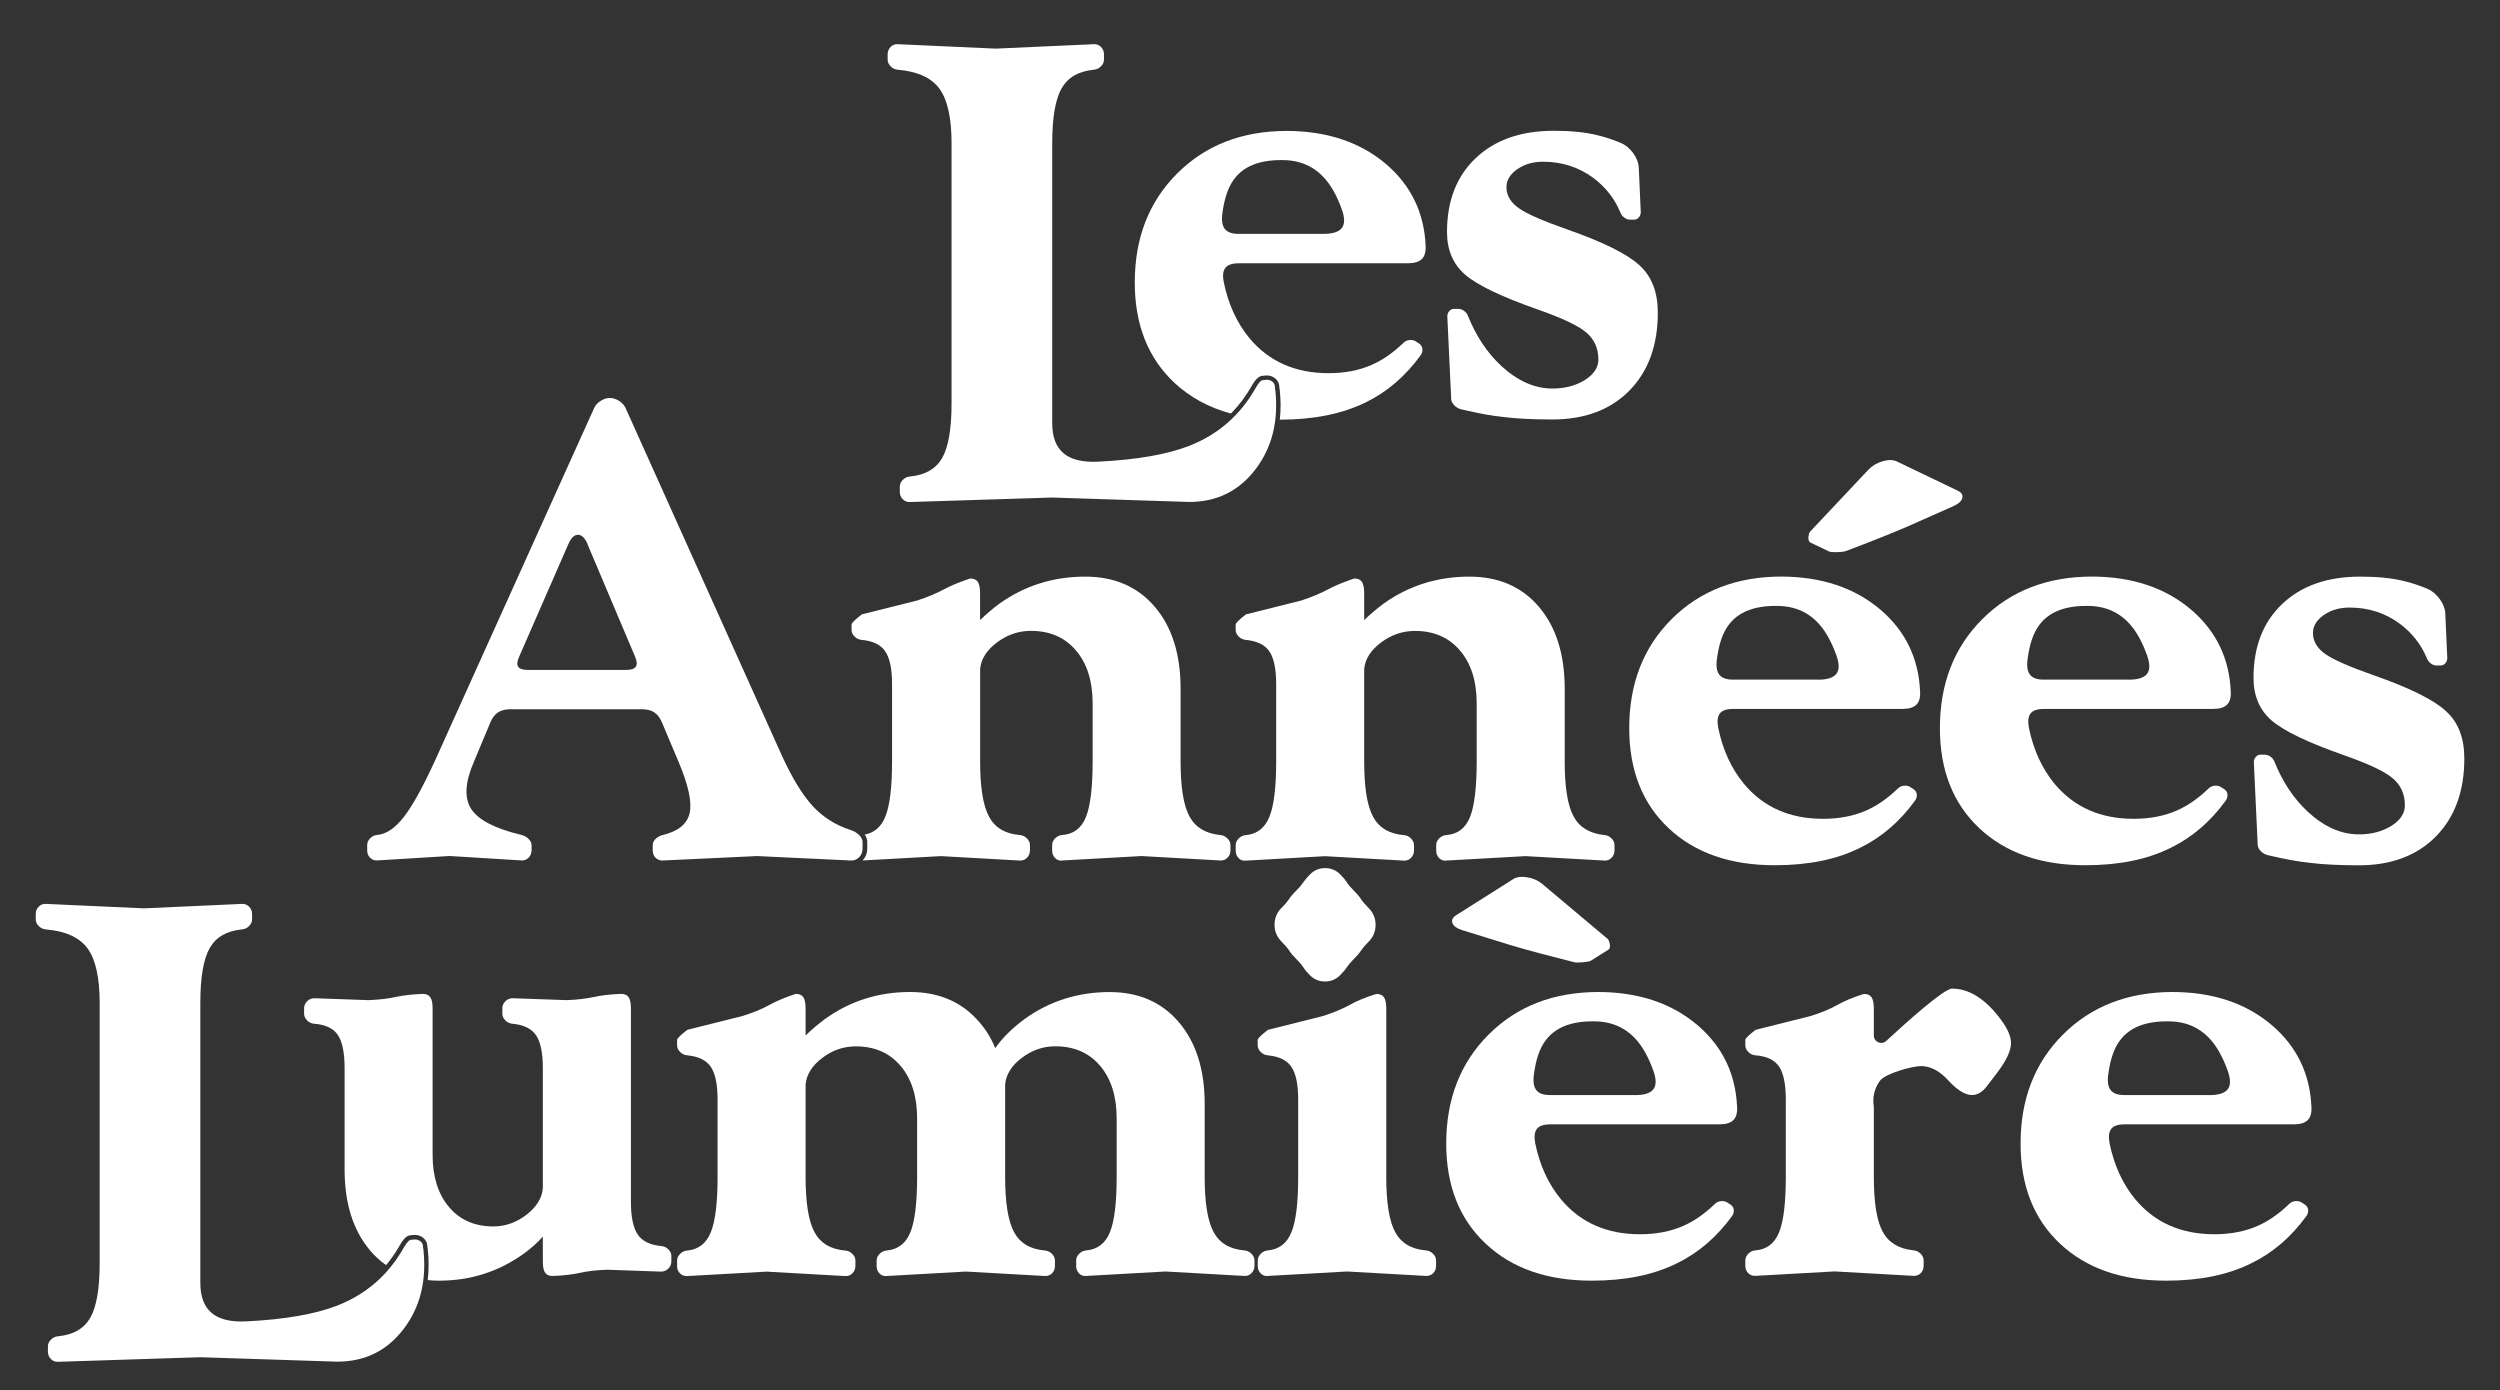
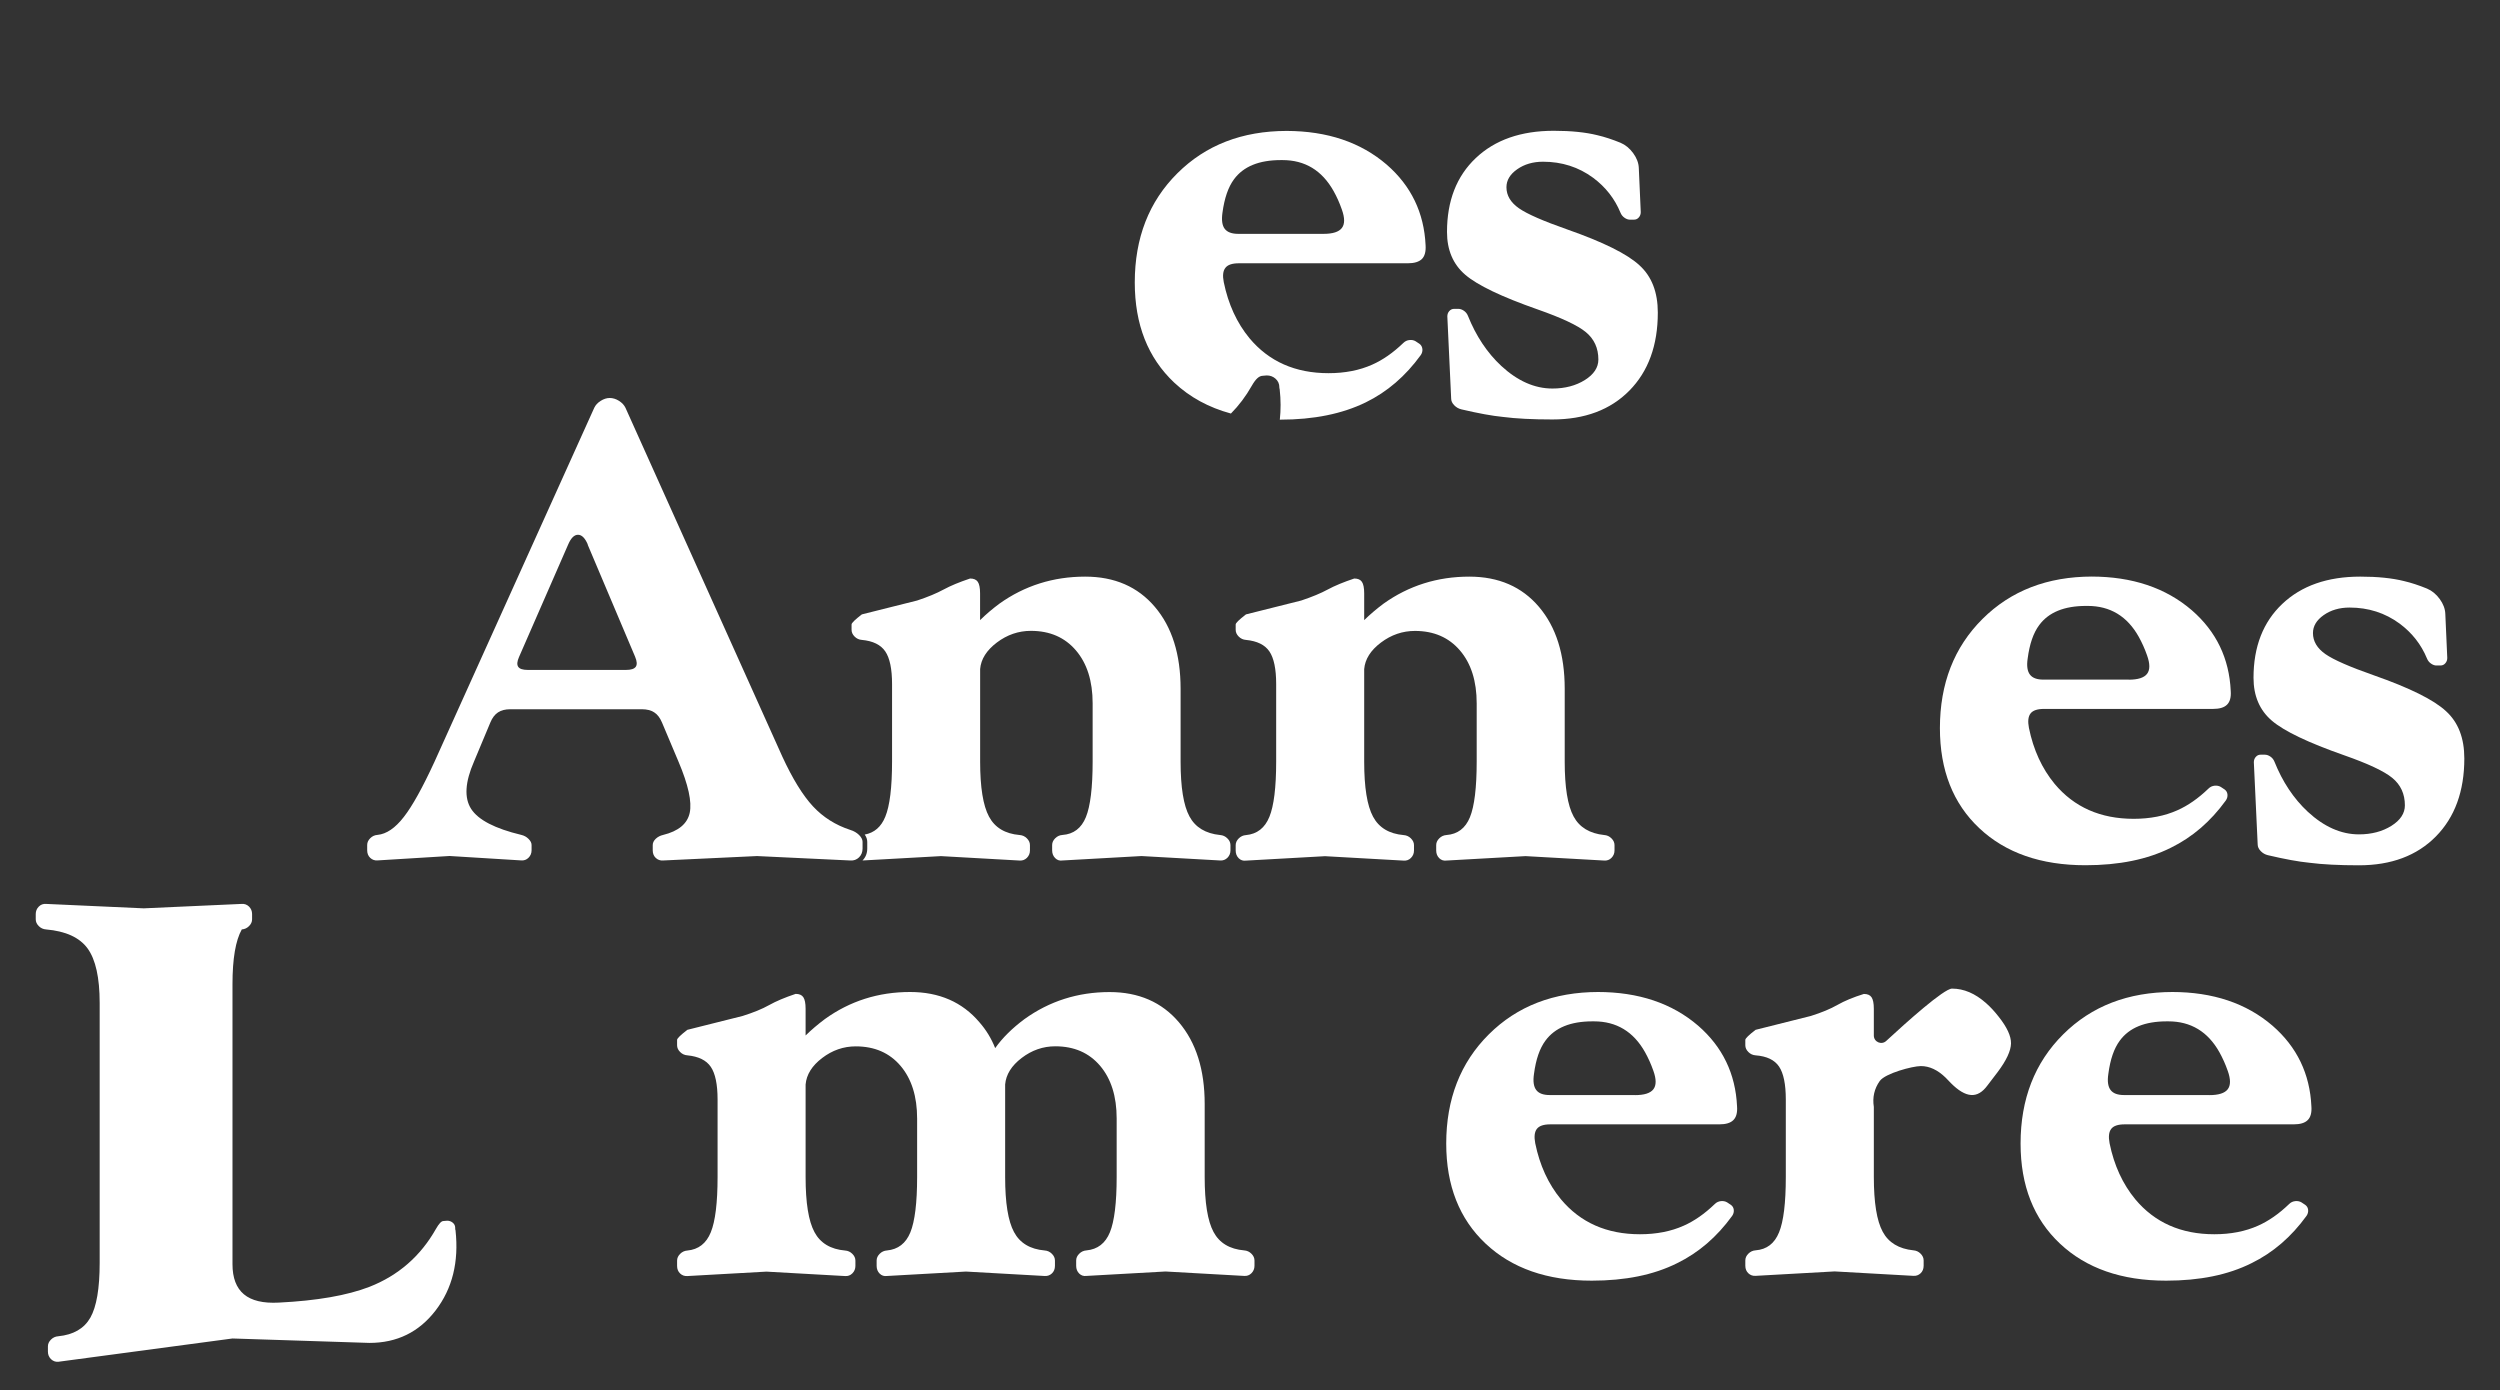
<svg xmlns="http://www.w3.org/2000/svg" version="1.1" id="Ebene_1" x="0px" y="0px" viewBox="0 0 3840 2135.8" style="enable-background:new 0 0 3840 2135.8;" xml:space="preserve">
  <rect x="0" y="0" width="3840" height="2135.8" fill="#333333" stroke="none" />
  <style type="text/css">
	.st0{fill:#FFFFFF;}
</style>
  <g>
    <g>
      <path class="st0" d="M1960.2,1169.8v-119.1c0-23.2-3.5-39.9-10.4-50.1c-6.9-10.2-18.9-16-36-17.7c-4.3-0.3-8-2-11.1-5.1    c-3.1-3.1-4.7-6.5-4.7-10.4v-8.2c0-2.3,5.3-7.4,15.8-15.5l84.9-21.3c16.5-5.5,30-11.1,40.7-16.9c10.7-5.8,24.3-11.4,40.7-16.9    c5.6,0,9.5,1.7,11.8,5.1c2.3,3.4,3.5,9.3,3.5,17.7v41.1c8.9-8.7,18.8-17.1,29.6-25.2c38.8-27.7,82.8-41.6,131.8-41.6    c45.1,0,80.8,15.5,107.1,46.5c26.3,31,39.5,72.9,39.5,125.8v111.8c0,39.4,4.5,67.4,13.6,84.2c9,16.8,24.8,26.3,47.1,28.6    c4.3,0.3,8,2,11.1,5.1c3.1,3.1,4.7,6.5,4.7,10.4v8.2c0,4.5-1.6,8.3-4.7,11.4c-3.1,3.1-6.8,4.4-11.1,4.1l-120.9-6.8l-121.4,6.8    c-4.3,0.6-8-0.6-11.1-3.6c-3.1-3.1-4.7-7-4.7-11.9v-8.2c0-3.9,1.6-7.3,4.7-10.4c3.1-3.1,6.8-4.8,11.1-5.1    c17.1-1.3,29.1-10.4,36-27.3c6.9-16.9,10.4-45.4,10.4-85.4v-89.5c0-34.2-8.6-61.3-25.7-81.3c-17.1-20-40.2-30-69.1-30    c-19.1,0-36.5,6-52.3,17.9c-15.8,11.9-24.4,25.5-25.7,40.7v142.3c0,39.4,4.5,67.5,13.6,84.4c9,16.9,24.8,26.4,47.1,28.3    c4.3,0.3,8,2,11.1,5.1c3.1,3.1,4.7,6.5,4.7,10.4v8.2c0,4.5-1.6,8.3-4.7,11.4c-3.1,3.1-6.8,4.4-11.1,4.1l-120.9-6.8l-121.4,6.8    c-4.3,0.6-8-0.6-11.1-3.6c-3.1-3.1-4.7-7-4.7-11.9v-8.2c0-3.9,1.6-7.3,4.7-10.4c3.1-3.1,6.8-4.8,11.1-5.1    c17.1-1.6,29.1-11,36-28.1C1956.7,1237.7,1960.2,1209.5,1960.2,1169.8z" />
    </g>
    <g>
-       <path class="st0" d="M2726.1,1329c-68.5,0-122.8-19-163.1-56.9c-40.3-37.9-60.5-89.1-60.5-153.7c0-68.4,21.8-124.3,65.4-167.7    c43.6-43.4,99.8-65.1,168.6-65.1h-1.5c62.9,0,114.4,17.3,154.5,51.8c37.5,32.6,57.4,73.9,59.7,123.9c0.7,9.7-1.2,16.7-5.7,21.1    c-4.4,4.4-11.6,6.5-21.5,6.5h-259.6c-10.2,0-17.1,2.3-20.7,7c-3.6,4.7-4.4,12-2.5,22c6.9,33.9,20.1,62.6,39.5,86.1    c29.9,35.8,70.4,53.7,121.4,53.7c25.3,0,47.7-4.4,67.1-13.1c16.1-7.1,32.1-18.2,47.9-33.4c2.6-2.6,5.8-4,9.4-4.4    c3.6-0.3,6.7,0.3,9.4,1.9l5.9,3.9c2.6,1.9,4.1,4.5,4.4,7.7c0.3,3.2-0.5,6.3-2.5,9.2c-23.4,32.3-51.5,56.5-84.4,72.6    C2821.2,1320.2,2777.5,1329,2726.1,1329z M2792.6,1044c14.1,0,23.5-3,28.1-9c4.6-6,4.6-15.4,0-28.3c-3.6-10.3-7.9-19.8-12.8-28.6    c-17.7-31.6-43.9-47.4-78.4-47.4h-2.5c-33.5,0-57.5,9.8-72,29.5c-8.9,11.9-14.8,29-17.7,51.3c-1.7,11.3-0.5,19.5,3.5,24.7    c3.9,5.2,10.9,7.7,20.7,7.7H2792.6z M2780.5,833.2c-1.8-0.9-2.8-3.5-2.9-7.8l1.2-6.5l1.6-2.4l90-95.6c5.7-5.8,12.9-10,21.6-12.5    c8.7-2.5,15.9-2.3,21.6,0.4l93.5,44.9c6,2.9,8.3,6.8,6.9,11.6c-1.2,4.6-5.7,8.6-13.5,12.1l-72.4,32.1c-26.5,11.3-57.5,23.6-93,37    c-2.7,0.9-7.1,1.4-13.4,1.6c-6.3,0.2-10.4-0.2-12.2-1L2780.5,833.2z M2443.6,1475.6c-1.7,1.1-5.7,1.9-12,2.4    c-6.3,0.6-10.8,0.6-13.5,0c-36.8-9.2-69-17.8-96.6-25.9l-75.6-23.4c-8.1-2.6-13.1-6.1-14.8-10.5c-1.9-4.7-0.1-8.8,5.5-12.4    l87.6-55.4c5.4-3.4,12.5-4.4,21.4-2.9c8.9,1.4,16.5,4.7,22.9,9.9l100.5,84.5l1.9,2.2l1.9,6.3c0.4,4.3-0.3,7-2,8.1L2443.6,1475.6z" />
-     </g>
+       </g>
    <g>
      <path class="st0" d="M3203.3,1329c-68.5,0-122.8-19-163.1-56.9c-40.3-37.9-60.5-89.1-60.5-153.7c0-68.4,21.8-124.3,65.4-167.7    c43.6-43.4,99.8-65.1,168.6-65.1h-1.5c62.9,0,114.4,17.3,154.5,51.8c37.5,32.6,57.4,73.9,59.7,123.9c0.7,9.7-1.2,16.7-5.7,21.1    c-4.4,4.4-11.6,6.5-21.5,6.5h-259.6c-10.2,0-17.1,2.3-20.7,7c-3.6,4.7-4.4,12-2.5,22c6.9,33.9,20.1,62.6,39.5,86.1    c29.9,35.8,70.4,53.7,121.4,53.7c25.3,0,47.7-4.4,67.1-13.1c16.1-7.1,32.1-18.2,47.9-33.4c2.6-2.6,5.8-4,9.4-4.4    c3.6-0.3,6.7,0.3,9.4,1.9l5.9,3.9c2.6,1.9,4.1,4.5,4.4,7.7c0.3,3.2-0.5,6.3-2.5,9.2c-23.4,32.3-51.5,56.5-84.4,72.6    C3298.4,1320.2,3254.6,1329,3203.3,1329z M3269.8,1044c14.1,0,23.5-3,28.1-9c4.6-6,4.6-15.4,0-28.3c-3.6-10.3-7.9-19.8-12.8-28.6    c-17.7-31.6-43.9-47.4-78.4-47.4h-2.5c-33.5,0-57.5,9.8-72,29.5c-8.9,11.9-14.8,29-17.7,51.3c-1.7,11.3-0.5,19.5,3.5,24.7    c3.9,5.2,10.9,7.7,20.7,7.7H3269.8z" />
    </g>
    <g>
      <path class="st0" d="M3742.2,1022.2c-2.6,0-5.4-1-8.1-2.9c-2.8-1.9-4.9-4.5-6.2-7.7c-8.9-21.6-22.9-39.5-42-53.7    c-22.4-16.5-48.1-24.7-77-24.7c-15.5,0-28.7,3.9-39.7,11.6c-11,7.7-16.5,16.9-16.5,27.6c0,12.6,6.4,23.4,19.3,32.4    c12.5,8.7,37.2,19.5,74,32.4c55.3,19.4,92.3,37.7,111.1,55.2c18.8,17.1,28.1,41.3,28.1,72.6c0,50.3-14.6,90.3-43.7,119.8    c-29.1,29.5-68.5,44.3-118.2,44.3c-30.6,0-56-1.3-76-3.9c-16.5-1.6-37.7-5.5-63.7-11.6c-4.3-1-8-3.1-11.1-6.3    c-3.1-3.2-4.7-6.6-4.7-10.1l-5.9-126.4c0-3.2,1-6,3-8.2c2-2.3,4.4-3.4,7.4-3.4h6.4c3,0,5.8,1,8.6,2.9c2.8,1.9,4.9,4.5,6.2,7.7    c12.5,31.2,29.6,56.9,51.3,77.1c25,23.1,51.2,34.7,78.5,34.7c19.4,0,36-4.4,49.9-13.1c13.8-8.7,20.7-19.2,20.7-31.5    c0-17.4-6.4-31.5-19.3-42.1c-12.5-10.3-37.2-21.9-74-34.8c-55.3-19.4-92.3-37.1-111.1-53.2c-18.8-16.1-28.1-38.1-28.1-65.8    c0-47.7,14.7-85.6,44.2-113.5c29.4-27.9,69.4-41.9,119.7-41.9c26.7,0,49,2.3,67.1,6.8c11.2,2.6,23,6.5,35.5,11.6    c7.6,3.2,14.1,8.6,19.5,16c5.4,7.4,8.3,15,8.6,22.7l3,67.8c0,3.2-1,6-3,8.2c-2,2.3-4.4,3.4-7.4,3.4H3742.2z" />
    </g>
    <g>
      <g>
        <path class="st0" d="M667.5,1169.8l245.3-543.5c2-4.2,5.3-7.7,9.9-10.6c4.6-2.9,9.2-4.4,13.8-4.4c4.9,0,9.7,1.5,14.3,4.4     c4.6,2.9,7.9,6.5,9.9,10.6l240.9,535.7c15.8,34.2,31.5,59.7,47.1,76.5c15.6,16.8,34.8,28.9,57.5,36.3c5.3,1.6,9.7,4.2,13.3,7.7     c3.6,3.6,5.4,7.1,5.4,10.6v10.2c0,5.5-1.8,10-5.4,13.6c-3.6,3.5-8.1,5.2-13.3,4.8l-143.4-6.8l-144.4,6.8c-4.3,0.3-8-1-11.1-3.9     c-3.1-2.9-4.7-6.8-4.7-11.6v-8.2c0-3.5,1.6-6.8,4.7-9.7c3.1-2.9,6.8-4.8,11.1-5.8c23.7-5.8,37.3-17.1,41-33.9     c3.6-16.8-2.1-43.1-17.3-78.9l-25.3-60c-3-7.1-6.9-12.3-11.9-15.5c-5-3.2-11.3-4.8-18.9-4.8H783.7c-7.6,0-13.8,1.6-18.7,4.8     c-4.9,3.2-8.9,8.4-11.8,15.5l-25.1,60c-13.8,31.6-15.3,55.9-4.4,72.8c10.9,16.9,36.5,30.2,77,39.9c4.3,1,8,3,11.1,6.1     c3.1,3.1,4.7,6.2,4.7,9.4v8.2c0,4.5-1.6,8.3-4.7,11.4c-3.1,3.1-6.8,4.4-11.1,4.1l-110.2-6.8l-110.7,6.8c-4.3,0.3-8-1-11.1-3.9     s-4.7-6.8-4.7-11.6v-8.2c0-3.9,1.6-7.3,4.7-10.4c3.1-3.1,6.8-4.8,11.1-5.1c13.8-1.3,27.3-10.5,40.5-27.6     C633.3,1238.2,649.1,1209.8,667.5,1169.8z M872.7,836.4l-75.5,172.8c-3,6.8-3.4,11.8-1.2,15c2.1,3.2,7,4.8,14.6,4.8h151.1     c7.6,0,12.5-1.6,14.8-4.8c2.3-3.2,2-8.4-1-15.5l-72.9-172.3h0.3c-4.3-10-9.3-15-15.1-15S877,826.4,872.7,836.4z" />
      </g>
    </g>
    <path class="st0" d="M1102.2,1807.9v-119.1c0-23.2-3.5-39.9-10.4-50.1c-6.9-10.2-18.9-16-36-17.7c-4.3-0.3-8-2-11.1-5.1   c-3.1-3.1-4.7-6.5-4.7-10.4v-8.2c0-2.3,5.3-7.4,15.8-15.5l84.9-21.3c16.5-5.2,30-10.7,40.7-16.7c10.7-6,24.3-11.7,40.7-17.2   c5.6,0,9.5,1.7,11.8,5.1c2.3,3.4,3.5,9.3,3.5,17.7v41.1c8.9-8.7,18.8-17.1,29.6-25.2c38.5-27.7,82.1-41.6,130.8-41.6   c44.8,0,80.3,15.5,106.6,46.5c10.2,11.6,18.3,24.8,24.2,39.7c11.2-15.8,26.2-30.6,44.9-44.5c38.5-27.7,82.1-41.6,130.8-41.6   c44.7,0,80.3,15.5,106.6,46.5c26.3,31,39.5,72.8,39.5,125.3v112.3c0,39.4,4.5,67.5,13.6,84.4c9,16.9,24.8,26.4,47.1,28.3   c4.3,0.3,8,2,11.1,5.1c3.1,3.1,4.7,6.5,4.7,10.4v8.2c0,4.5-1.6,8.3-4.7,11.4c-3.1,3.1-6.8,4.4-11.1,4.1l-120.9-6.8l-121.4,6.8   c-4.3,0.6-8-0.6-11.1-3.6c-3.1-3.1-4.7-7-4.7-11.9v-8.2c0-3.9,1.6-7.3,4.7-10.4c3.1-3.1,6.8-4.8,11.1-5.1   c17.1-1.6,29.1-10.9,36-27.8c6.9-16.9,10.4-45.3,10.4-84.9v-90c0-33.9-8.5-60.8-25.4-80.8c-17-20-39.9-30-68.9-30   c-18.8,0-36,6-51.6,17.9c-15.6,11.9-24.1,25.5-25.4,40.7v142.3c0,39.4,4.5,67.5,13.6,84.4c9,16.9,24.8,26.4,47.1,28.3   c4.3,0.3,8,2,11.1,5.1c3.1,3.1,4.7,6.5,4.7,10.4v8.2c0,4.8-1.6,8.7-4.7,11.6c-3.1,2.9-6.8,4.2-11.1,3.9l-120.9-6.8l-121.4,6.8   c-4.3,0.6-8-0.6-11.1-3.6c-3.1-3.1-4.7-7-4.7-11.9v-8.2c0-3.9,1.6-7.3,4.7-10.4c3.1-3.1,6.8-4.8,11.1-5.1   c17.1-1.6,29.1-10.9,36-27.8c6.9-16.9,10.4-45.3,10.4-84.9v-90c0-33.9-8.5-60.8-25.4-80.8c-17-20-39.9-30-68.9-30   c-18.8,0-36,6-51.6,17.9c-15.6,11.9-24.1,25.5-25.4,40.7v142.3c0,39.4,4.5,67.5,13.6,84.4c9,16.9,24.8,26.4,47.1,28.3   c4.3,0.3,8,2,11.1,5.1c3.1,3.1,4.7,6.5,4.7,10.4v8.2c0,4.5-1.6,8.3-4.7,11.4c-3.1,3.1-6.8,4.4-11.1,4.1l-120.9-6.8l-121.4,6.8   c-4.3,0.3-8-1-11.1-3.9c-3.1-2.9-4.7-6.8-4.7-11.6v-8.2c0-3.9,1.6-7.3,4.7-10.4c3.1-3.1,6.8-4.8,11.1-5.1c17.1-1.6,29.1-11,36-28.1   C1098.7,1875.8,1102.2,1847.6,1102.2,1807.9z" />
-     <path class="st0" d="M1994,1807.9v-119.1c0-23.2-3.5-39.9-10.4-50.1c-6.9-10.2-18.9-16-36-17.7c-4.3-0.3-8-2-11.1-5.1   c-3.1-3.1-4.7-6.5-4.7-10.4v-8.2c0-2.3,5.3-7.4,15.8-15.5l84.9-21.3c16.1-5.2,29.6-10.8,40.5-16.9c10.9-6.1,24.5-11.8,41-16.9   c5.6,0,9.5,1.7,11.8,5.1c2.3,3.4,3.5,9.3,3.5,17.7v258.4c0,39.4,4.5,67.5,13.6,84.4c9,16.9,24.8,26.4,47.1,28.3   c4.3,0.3,8,2,11.1,5.1c3.1,3.1,4.7,6.5,4.7,10.4v8.2c0,4.8-1.6,8.7-4.7,11.6c-3.1,2.9-6.8,4.2-11.1,3.9l-120.9-6.8l-121.4,6.8   c-4.3,0.6-8-0.6-11.1-3.6c-3.1-3.1-4.7-7-4.7-11.9v-8.2c0-3.9,1.6-7.3,4.7-10.4c3.1-3.1,6.8-4.8,11.1-5.1c17.1-1.6,29.1-11,36-28.1   C1990.6,1875.8,1994,1847.6,1994,1807.9z M2012.7,1342.6c6.2-6.1,13.8-9.2,22.7-9.2c8.9,0,16.5,3.1,22.7,9.2   c4.6,4.5,8.1,8.7,10.6,12.6c2.5,3.9,6.2,8.2,11.1,13.1c4.6,4.5,8.1,8.7,10.6,12.6c2.5,3.9,6.2,8.2,11.1,13.1   c7.6,7.4,11.4,16.3,11.4,26.6c0,10.3-3.8,19.2-11.4,26.6c-4.6,4.5-8.2,8.8-10.9,12.8c-2.6,4-6.3,8.3-10.9,12.8   c-4.6,4.5-8.2,8.8-10.9,12.8c-2.6,4-6.3,8.3-10.9,12.8c-6.3,6.1-13.8,9.2-22.7,9.2c-8.9,0-16.5-3.1-22.7-9.2   c-4.6-4.5-8.1-8.7-10.6-12.6c-2.5-3.9-6.2-8.2-11.1-13.1c-4.6-4.5-8.1-8.7-10.6-12.6c-2.5-3.9-6.2-8.2-11.1-13.1   c-7.6-7.4-11.4-16.3-11.4-26.6c0-10.3,3.8-19.2,11.4-26.6c4.6-4.5,8.2-8.8,10.9-12.8c2.6-4,6.2-8.3,10.9-12.8   c4.6-4.5,8.2-8.8,10.9-12.8C2004.5,1351.4,2008.1,1347.1,2012.7,1342.6z" />
    <path class="st0" d="M2445,1967.1c-68.5,0-122.8-19-163.1-56.9c-40.3-37.9-60.5-89.1-60.5-153.7c0-68.4,21.8-124.3,65.4-167.7   c43.6-43.4,99.8-65.1,168.6-65.1h-1.5c62.9,0,114.4,17.3,154.5,51.8c37.5,32.6,57.4,73.9,59.7,123.9c0.7,9.7-1.2,16.7-5.7,21.1   c-4.4,4.4-11.6,6.5-21.5,6.5h-259.6c-10.2,0-17.1,2.3-20.7,7c-3.6,4.7-4.4,12-2.5,22c6.9,33.9,20.1,62.6,39.5,86.1   c29.9,35.8,70.4,53.7,121.4,53.7c25.3,0,47.7-4.4,67.1-13.1c16.1-7.1,32.1-18.2,47.9-33.4c2.6-2.6,5.8-4,9.4-4.4   c3.6-0.3,6.7,0.3,9.4,1.9l5.9,3.9c2.6,1.9,4.1,4.5,4.4,7.7c0.3,3.2-0.5,6.3-2.5,9.2c-23.4,32.3-51.5,56.5-84.4,72.6   C2540.1,1958.3,2496.3,1967.1,2445,1967.1z M2511.5,1682.1c14.1,0,23.5-3,28.1-9c4.6-6,4.6-15.4,0-28.3   c-3.6-10.3-7.9-19.8-12.8-28.6c-17.7-31.6-43.9-47.4-78.4-47.4h-2.5c-33.5,0-57.5,9.8-72,29.5c-8.9,11.9-14.8,29-17.7,51.3   c-1.7,11.3-0.5,19.5,3.5,24.7c3.9,5.2,10.9,7.7,20.7,7.7H2511.5z" />
    <path class="st0" d="M2743,1807.9v-119.1c0-23.5-3.5-40.4-10.4-50.6c-6.9-10.2-18.9-15.9-36-17.2c-4.3-0.3-8-2-11.1-5.1   c-3.1-3.1-4.7-6.5-4.7-10.4v-8.2c0-2.3,5.3-7.4,15.8-15.5l84.9-21.3c16.5-5.2,30-10.8,40.7-16.9c10.7-6.1,24.3-11.8,40.7-16.9   c5.6,0,9.5,1.7,11.8,5.1c2.3,3.4,3.5,9.3,3.5,17.7v41.1c0,9.9,11.8,15,19,8.3c30.6-28.3,88.7-80.4,101.1-80.4   c18.1,0,35.5,7.4,52.3,22.3c6.6,5.8,13,12.7,19.3,20.8c12.8,16.1,19.2,29.8,19,41.1c-0.2,11.3-7,26-20.5,44l-15.8,20.7   c-7.6,10.3-15.9,15.2-25.1,14.5c-9.2-0.6-19.6-6.8-31.1-18.4l-7.9-8.2c-12.2-11.9-24.9-17.8-38-17.8c-12.9,0-54.8,11.2-63.2,22.9   c-8.4,11.8-11.4,25.1-9.1,39.9v107.4c0,39.4,4.5,67.4,13.6,84.2c9,16.8,24.8,26.3,47.1,28.6c4.3,0.3,8,2,11.1,5.1   c3.1,3.1,4.7,6.5,4.7,10.4v8.2c0,4.8-1.6,8.7-4.7,11.6c-3.1,2.9-6.8,4.2-11.1,3.9l-120.9-6.8l-121.4,6.8c-4.3,0.3-8-1-11.1-3.9   c-3.1-2.9-4.7-6.8-4.7-11.6v-8.2c0-3.9,1.6-7.3,4.7-10.4c3.1-3.1,6.8-4.8,11.1-5.1c17.1-1.3,29.1-10.5,36-27.6   C2739.5,1876.3,2743,1847.9,2743,1807.9z" />
    <path class="st0" d="M3327.2,1967.1c-68.5,0-122.8-19-163.1-56.9c-40.3-37.9-60.5-89.1-60.5-153.7c0-68.4,21.8-124.3,65.4-167.7   c43.6-43.4,99.8-65.1,168.6-65.1h-1.5c62.9,0,114.4,17.3,154.5,51.8c37.5,32.6,57.4,73.9,59.7,123.9c0.7,9.7-1.2,16.7-5.7,21.1   c-4.4,4.4-11.6,6.5-21.5,6.5h-259.6c-10.2,0-17.1,2.3-20.7,7c-3.6,4.7-4.4,12-2.5,22c6.9,33.9,20.1,62.6,39.5,86.1   c29.9,35.8,70.4,53.7,121.4,53.7c25.3,0,47.7-4.4,67.1-13.1c16.1-7.1,32.1-18.2,47.9-33.4c2.6-2.6,5.8-4,9.4-4.4   c3.6-0.3,6.7,0.3,9.4,1.9l5.9,3.9c2.6,1.9,4.1,4.5,4.4,7.7c0.3,3.2-0.5,6.3-2.5,9.2c-23.4,32.3-51.5,56.5-84.4,72.6   C3422.3,1958.3,3378.6,1967.1,3327.2,1967.1z M3393.7,1682.1c14.1,0,23.5-3,28.1-9c4.6-6,4.6-15.4,0-28.3   c-3.6-10.3-7.9-19.8-12.8-28.6c-17.7-31.6-43.9-47.4-78.4-47.4h-2.5c-33.5,0-57.5,9.8-72,29.5c-8.9,11.9-14.8,29-17.7,51.3   c-1.7,11.3-0.5,19.5,3.5,24.7c3.9,5.2,10.9,7.7,20.7,7.7H3393.7z" />
    <path class="st0" d="M2503.4,337.4c-2.6,0-5.4-1-8.1-2.9c-2.8-1.9-4.9-4.5-6.2-7.7c-8.9-21.6-22.9-39.5-42-53.7   c-22.4-16.5-48.1-24.7-77-24.7c-15.5,0-28.7,3.9-39.7,11.6c-11,7.7-16.5,16.9-16.5,27.6c0,12.6,6.4,23.4,19.3,32.4   c12.5,8.7,37.2,19.5,74,32.4c55.3,19.4,92.3,37.7,111.1,55.2c18.8,17.1,28.1,41.3,28.1,72.6c0,50.3-14.6,90.3-43.7,119.8   c-29.1,29.5-68.5,44.3-118.2,44.3c-30.6,0-56-1.3-76-3.9c-16.5-1.6-37.7-5.5-63.7-11.6c-4.3-1-8-3.1-11.1-6.3   c-3.1-3.2-4.7-6.6-4.7-10.1l-5.9-126.4c0-3.2,1-6,3-8.2s4.4-3.4,7.4-3.4h6.4c3,0,5.8,1,8.6,2.9c2.8,1.9,4.9,4.5,6.2,7.7   c12.5,31.2,29.6,56.9,51.3,77.1c25,23.1,51.2,34.7,78.5,34.7c19.4,0,36-4.4,49.9-13.1c13.8-8.7,20.7-19.2,20.7-31.5   c0-17.4-6.4-31.5-19.3-42.1c-12.5-10.3-37.2-21.9-74-34.8c-55.3-19.4-92.3-37.1-111.1-53.2c-18.8-16.1-28.1-38.1-28.1-65.8   c0-47.7,14.7-85.6,44.2-113.5c29.4-27.9,69.4-41.9,119.7-41.9c26.7,0,49,2.3,67.1,6.8c11.2,2.6,23,6.5,35.5,11.6   c7.6,3.2,14.1,8.6,19.5,16c5.4,7.4,8.3,15,8.6,22.7l3,67.8c0,3.2-1,6-3,8.2c-2,2.3-4.4,3.4-7.4,3.4H2503.4z" />
    <g>
      <g>
-         <path class="st0" d="M1397.9,771.1c-4.3,0.3-8-1.1-11.1-4.1c-3.1-3.1-4.7-6.9-4.7-11.4v-8.2c0-3.9,1.6-7.3,4.7-10.4     c3.1-3.1,6.8-4.8,11.1-5.1c23.4-2.3,39.8-11.8,49.4-28.6c9.5-16.8,14.3-44.8,14.3-84.2V219.9c0-38.7-6.2-66.5-18.5-83.5     c-12.3-16.9-33.7-26.7-63.9-29.3c-4.3-0.3-8-2-11.1-5.1c-3.1-3.1-4.7-6.5-4.7-10.4v-8.2c0-4.5,1.6-8.3,4.7-11.4     c3.1-3.1,6.8-4.4,11.1-4.1l150.1,6.8l150.6-6.8c4.3-0.3,8,1.1,11.1,4.1c3.1,3.1,4.7,6.9,4.7,11.4v8.2c0,3.9-1.6,7.3-4.7,10.4     c-3.1,3.1-6.8,4.8-11.1,5.1c-23.4,2.3-39.8,11.9-49.4,28.8c-9.5,16.9-14.3,44.9-14.3,84v430.2c0,21,5.8,36.4,17.5,46.2     c11.7,9.8,29.5,14.1,53.6,12.8c58.6-2.9,105-11,139.2-24.2c44.4-17.4,78.5-47.1,102.2-89c4.6-8.1,8.4-12.1,11.4-12.1l5.9-0.5     c3.3,0,6.2,1.1,8.6,3.1c2.5,2.1,3.7,4.8,3.7,8v1.9l0.5,1.9c5.3,48.4-4.9,89.3-30.4,122.7c-25.5,33.4-59.5,50.1-101.9,50.1     l-210.3-6.8L1397.9,771.1z" />
+         </g>
+     </g>
+     <g>
+       <g>
+         <path class="st0" d="M89.4,2091.7c-4.3,0.3-8-1.1-11.1-4.1c-3.1-3.1-4.7-6.9-4.7-11.4v-8.2c0-3.9,1.6-7.3,4.7-10.4     c3.1-3.1,6.8-4.8,11.1-5.1c23.4-2.3,39.8-11.8,49.4-28.6c9.5-16.8,14.3-44.8,14.3-84.2v-399.3c0-38.7-6.2-66.5-18.5-83.5     c-12.3-16.9-33.7-26.7-63.9-29.3c-4.3-0.3-8-2-11.1-5.1c-3.1-3.1-4.7-6.5-4.7-10.4v-8.2c0-4.5,1.6-8.3,4.7-11.4     c3.1-3.1,6.8-4.4,11.1-4.1l150.1,6.8l150.6-6.8c4.3-0.3,8,1.1,11.1,4.1c3.1,3.1,4.7,6.9,4.7,11.4v8.2c0,3.9-1.6,7.3-4.7,10.4     c-3.1,3.1-6.8,4.8-11.1,5.1c-9.5,16.9-14.3,44.9-14.3,84v430.2c0,21,5.8,36.4,17.5,46.2     c11.7,9.8,29.5,14.1,53.6,12.8c58.6-2.9,105-11,139.2-24.2c44.4-17.4,78.5-47.1,102.2-89c4.6-8.1,8.4-12.1,11.4-12.1l5.9-0.5     c3.3,0,6.2,1.1,8.6,3.1c2.5,2.1,3.7,4.8,3.7,8v1.9l0.5,1.9c5.3,48.4-4.9,89.3-30.4,122.7c-25.5,33.4-59.5,50.1-101.9,50.1     l-210.3-6.8L89.4,2091.7z" />
      </g>
    </g>
    <g>
-       <g>
-         <path class="st0" d="M89.4,2091.7c-4.3,0.3-8-1.1-11.1-4.1c-3.1-3.1-4.7-6.9-4.7-11.4v-8.2c0-3.9,1.6-7.3,4.7-10.4     c3.1-3.1,6.8-4.8,11.1-5.1c23.4-2.3,39.8-11.8,49.4-28.6c9.5-16.8,14.3-44.8,14.3-84.2v-399.3c0-38.7-6.2-66.5-18.5-83.5     c-12.3-16.9-33.7-26.7-63.9-29.3c-4.3-0.3-8-2-11.1-5.1c-3.1-3.1-4.7-6.5-4.7-10.4v-8.2c0-4.5,1.6-8.3,4.7-11.4     c3.1-3.1,6.8-4.4,11.1-4.1l150.1,6.8l150.6-6.8c4.3-0.3,8,1.1,11.1,4.1c3.1,3.1,4.7,6.9,4.7,11.4v8.2c0,3.9-1.6,7.3-4.7,10.4     c-3.1,3.1-6.8,4.8-11.1,5.1c-23.4,2.3-39.8,11.9-49.4,28.8c-9.5,16.9-14.3,44.9-14.3,84v430.2c0,21,5.8,36.4,17.5,46.2     c11.7,9.8,29.5,14.1,53.6,12.8c58.6-2.9,105-11,139.2-24.2c44.4-17.4,78.5-47.1,102.2-89c4.6-8.1,8.4-12.1,11.4-12.1l5.9-0.5     c3.3,0,6.2,1.1,8.6,3.1c2.5,2.1,3.7,4.8,3.7,8v1.9l0.5,1.9c5.3,48.4-4.9,89.3-30.4,122.7c-25.5,33.4-59.5,50.1-101.9,50.1     l-210.3-6.8L89.4,2091.7z" />
      </g>
-     </g>
-     <g>
-       <path class="st0" d="M1026.6,1919c-3.1-3.1-6.8-4.8-11.1-5.1c-17.1-1.6-29.1-7.5-36-17.7c-6.9-10.2-10.4-26.9-10.4-50.1v-296.7    c0-8.4-1.2-14.3-3.5-17.7c-2.3-3.4-6.3-5.1-11.8-5.1c-16.5,0.7-30.4,2.3-42,4.8c-11.5,2.6-25.3,4.2-41.5,4.8l-82.9-2.9    c-4.3,0-8,1.5-11.1,4.6c-3.1,3.1-4.7,6.7-4.7,10.9v8.2c0,3.9,1.6,7.3,4.7,10.4c3.1,3.1,6.8,4.8,11.1,5.1    c17.1,1.6,29.1,7.5,36,17.7c6.9,10.2,10.4,26.9,10.4,50.1v184.9c-1.3,15.2-9.7,28.7-25.2,40.7c-15.5,11.9-32.4,17.9-50.8,17.9    c-28.6,0-51.3-9.9-68.1-29.8c-16.8-19.8-25.2-46.5-25.2-80.1v-224.6c0-8.4-1.2-14.2-3.5-17.4c-2.3-3.5-6.3-5.3-11.8-5.3    c-16.5,0.7-30.4,2.3-41.7,4.8c-11.4,2.6-25.3,4.2-41.7,4.8l-82.9-2.9c-4.3,0-8,1.5-11.1,4.6c-3.1,3.1-4.7,6.7-4.7,10.9v8.2    c0,3.9,1.6,7.3,4.7,10.4c3.1,3.1,6.8,4.8,11.1,5.1c17.1,1.3,29.1,7,36,17.2c6.9,10.2,10.4,27,10.4,50.6v155.8    c0,52.3,13.1,93.8,39.2,124.6c7.4,8.8,15.6,16.2,24.6,22.5c7.7-9.3,14.7-19.4,20.9-30.3c6.1-10.7,11.2-15.4,17-15.6l5.7-0.5l0.3,0    h0.3c5,0,9.4,1.6,13.1,4.8c4,3.4,6.1,8,6.1,13.3v1.1l0.3,1.1l0.1,0.5l0.1,0.5c1.8,16.8,1.8,32.9,0,48.1c5.6,0.6,11.4,0.9,17.4,0.9    c48.4,0,91.8-13.9,130.3-41.6c11.5-8.4,21.2-17.1,29.1-26.1v37.7c0,8.4,1.1,14.3,3.5,17.7c2.3,3.4,6.2,5.1,11.8,5.1    c16.5-0.7,30.4-2.3,41.7-4.8c11.4-2.6,25.3-4.2,41.7-4.8l82.9,2.9c4.3,0,8-1.5,11.1-4.6c3.1-3.1,4.7-6.7,4.7-10.9v-8.2    C1031.3,1925.5,1029.7,1922,1026.6,1919z" />
-     </g>
    <g>
      <path class="st0" d="M1885.2,1287.7c-3.1-3.1-6.8-4.8-11.1-5.1c-22.4-2.3-38.1-11.8-47.1-28.6c-9.1-16.8-13.6-44.8-13.6-84.2V1058    c0-52.9-13.2-94.9-39.5-125.8c-26.3-31-62-46.5-107.1-46.5c-49,0-93,13.9-131.8,41.6c-10.9,8.1-20.7,16.5-29.6,25.2v-41.1    c0-8.4-1.2-14.3-3.5-17.7c-2.3-3.4-6.3-5.1-11.8-5.1c-16.5,5.5-30,11.1-40.7,16.9c-10.7,5.8-24.3,11.5-40.7,16.9l-84.9,21.3    c-10.5,8.1-15.8,13.2-15.8,15.5v8.2c0,3.9,1.6,7.3,4.7,10.4c3.1,3.1,6.8,4.8,11.1,5.1c17.1,1.6,29.1,7.5,36,17.7    c6.9,10.2,10.4,26.9,10.4,50.1v119.1c0,39.7-3.5,67.9-10.4,84.7c-6.3,15.6-16.9,24.7-31.6,27.4c2.6,3.6,3.9,7.4,3.9,11.3v10.2    c0,7.3-2.5,13.5-7.3,18.3l120.5-6.7l120.9,6.8c4.3,0.3,8-1.1,11.1-4.1c3.1-3.1,4.7-6.9,4.7-11.4v-8.2c0-3.9-1.6-7.3-4.7-10.4    c-3.1-3.1-6.8-4.8-11.1-5.1c-22.4-1.9-38.1-11.4-47.1-28.3c-9.1-16.9-13.6-45.1-13.6-84.4v-142.3c1.3-15.2,9.9-28.7,25.7-40.7    c15.8-11.9,33.2-17.9,52.3-17.9c29,0,52,10,69.1,30c17.1,20,25.7,47.1,25.7,81.3v89.5c0,40-3.5,68.5-10.4,85.4    c-6.9,16.9-18.9,26.1-36,27.3c-4.3,0.3-8,2-11.1,5.1c-3.1,3.1-4.7,6.5-4.7,10.4v8.2c0,4.8,1.6,8.8,4.7,11.9    c3.1,3.1,6.8,4.3,11.1,3.6l121.4-6.8l120.9,6.8c4.3,0.3,8-1.1,11.1-4.1c3.1-3.1,4.7-6.9,4.7-11.4v-8.2    C1889.9,1294.2,1888.4,1290.7,1885.2,1287.7z" />
    </g>
    <g>
      <path class="st0" d="M2180.3,528.1l-5.9-3.9c-2.6-1.6-5.8-2.3-9.4-1.9c-3.6,0.3-6.7,1.8-9.4,4.4c-15.8,15.2-31.8,26.3-47.9,33.4    c-19.4,8.7-41.8,13.1-67.1,13.1c-51,0-91.5-17.9-121.4-53.7c-19.4-23.5-32.6-52.3-39.5-86.1c-2-10-1.2-17.3,2.5-22    c3.6-4.7,10.5-7,20.7-7h259.6c9.9,0,17-2.2,21.5-6.5c4.4-4.4,6.3-11.4,5.7-21.1c-2.3-50-22.2-91.3-59.7-123.9    c-40-34.4-91.2-51.6-153.7-51.8c-68.5,0.1-124.4,21.8-167.9,65.1c-43.6,43.4-65.4,99.3-65.4,167.7c0,64.5,20.2,115.7,60.5,153.7    c24.1,22.6,53.2,38.4,87.2,47.6c12.2-12.3,22.9-26.5,31.9-42.4c6.1-10.7,11.2-15.4,17-15.6l5.7-0.5l0.3,0h0.3    c5,0,9.4,1.6,13.1,4.8c4,3.4,6.1,8,6.1,13.3v1.1l0.3,1.1l0.1,0.5l0.1,0.5c1.8,16.3,1.8,31.8,0.2,46.6c0.3,0,0.5,0,0.8,0    c51.3,0,95.1-8.9,131.3-26.6c32.9-16.1,61-40.3,84.4-72.6c2-2.9,2.8-6,2.5-9.2C2184.4,532.6,2182.9,530,2180.3,528.1z     M1877.7,326.7c3-22.3,8.9-39.4,17.7-51.3c14.5-19.7,38.4-29.5,72-29.5h2.5c34.5,0,60.6,15.8,78.4,47.4    c4.9,8.7,9.2,18.2,12.8,28.6c4.6,12.9,4.6,22.3,0,28.3c-4.6,6-14,9-28.1,9h-131.1c-9.9,0-16.8-2.6-20.7-7.7    C1877.2,346.3,1876.1,338,1877.7,326.7z" />
      <path class="st0" d="M1975.4,200.9c0.3,0,0.5,0,0.8,0c0.2,0,0.5,0,0.7,0H1975.4z" />
    </g>
  </g>
</svg>